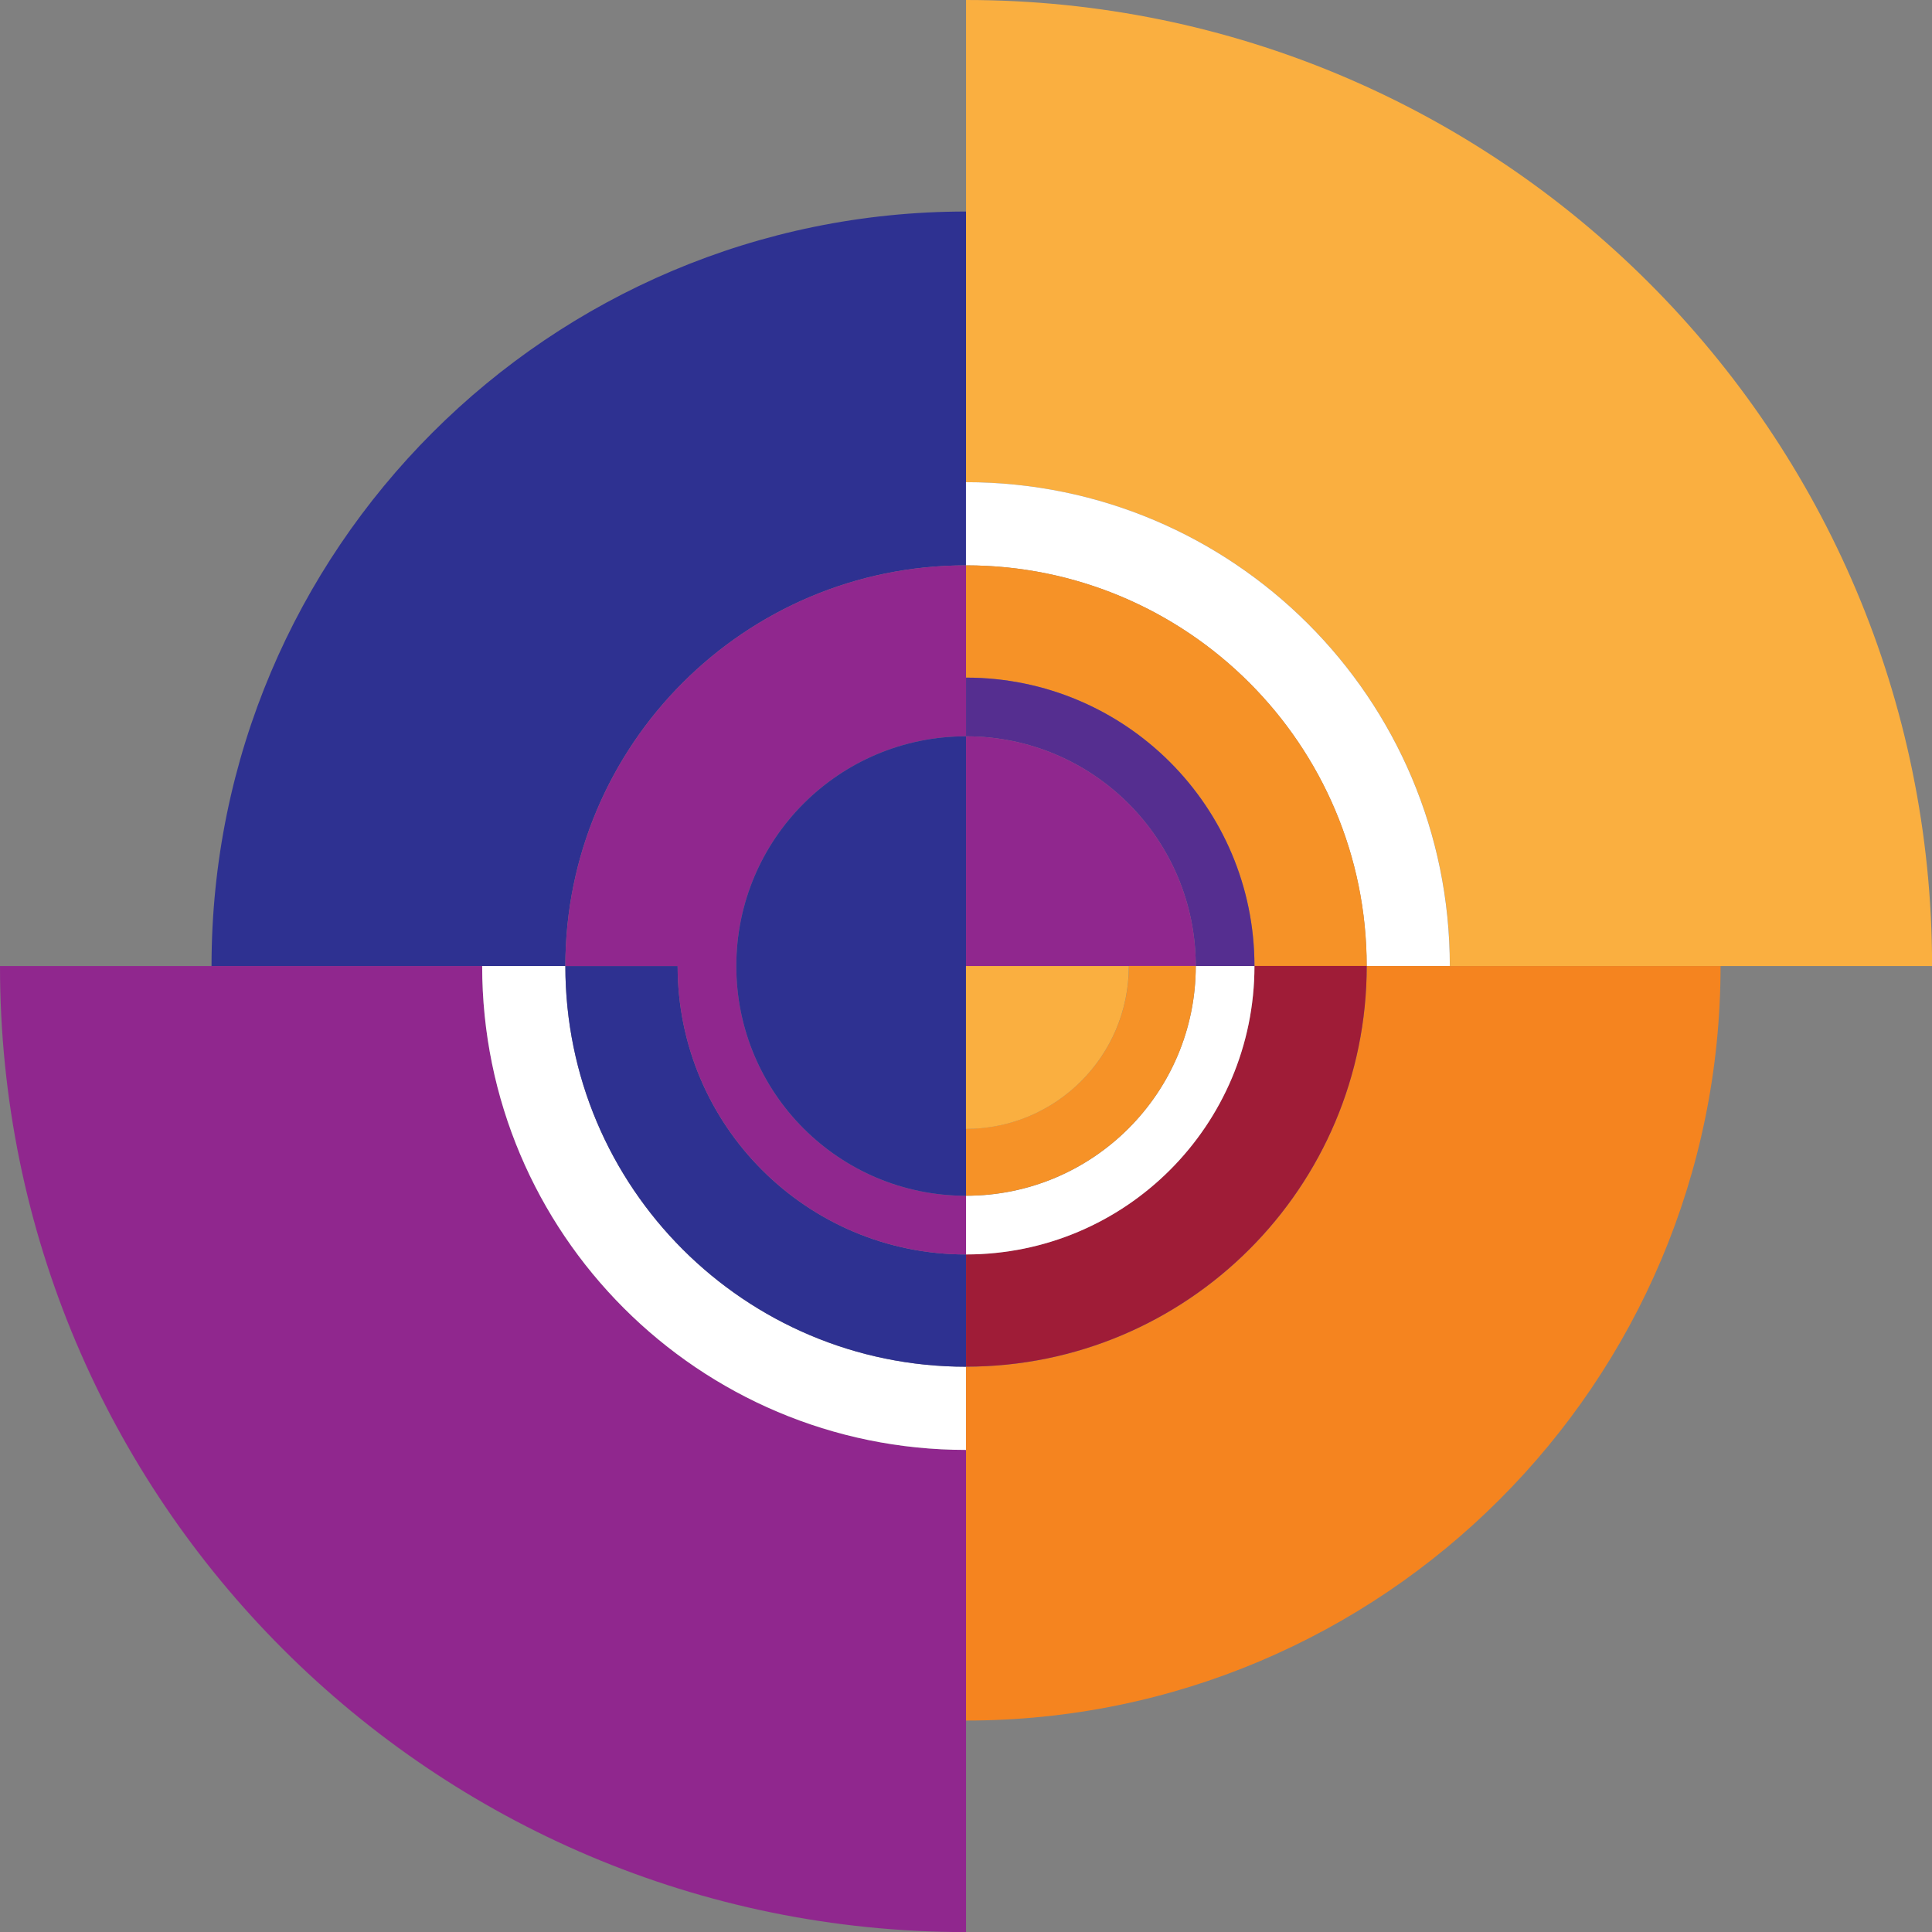
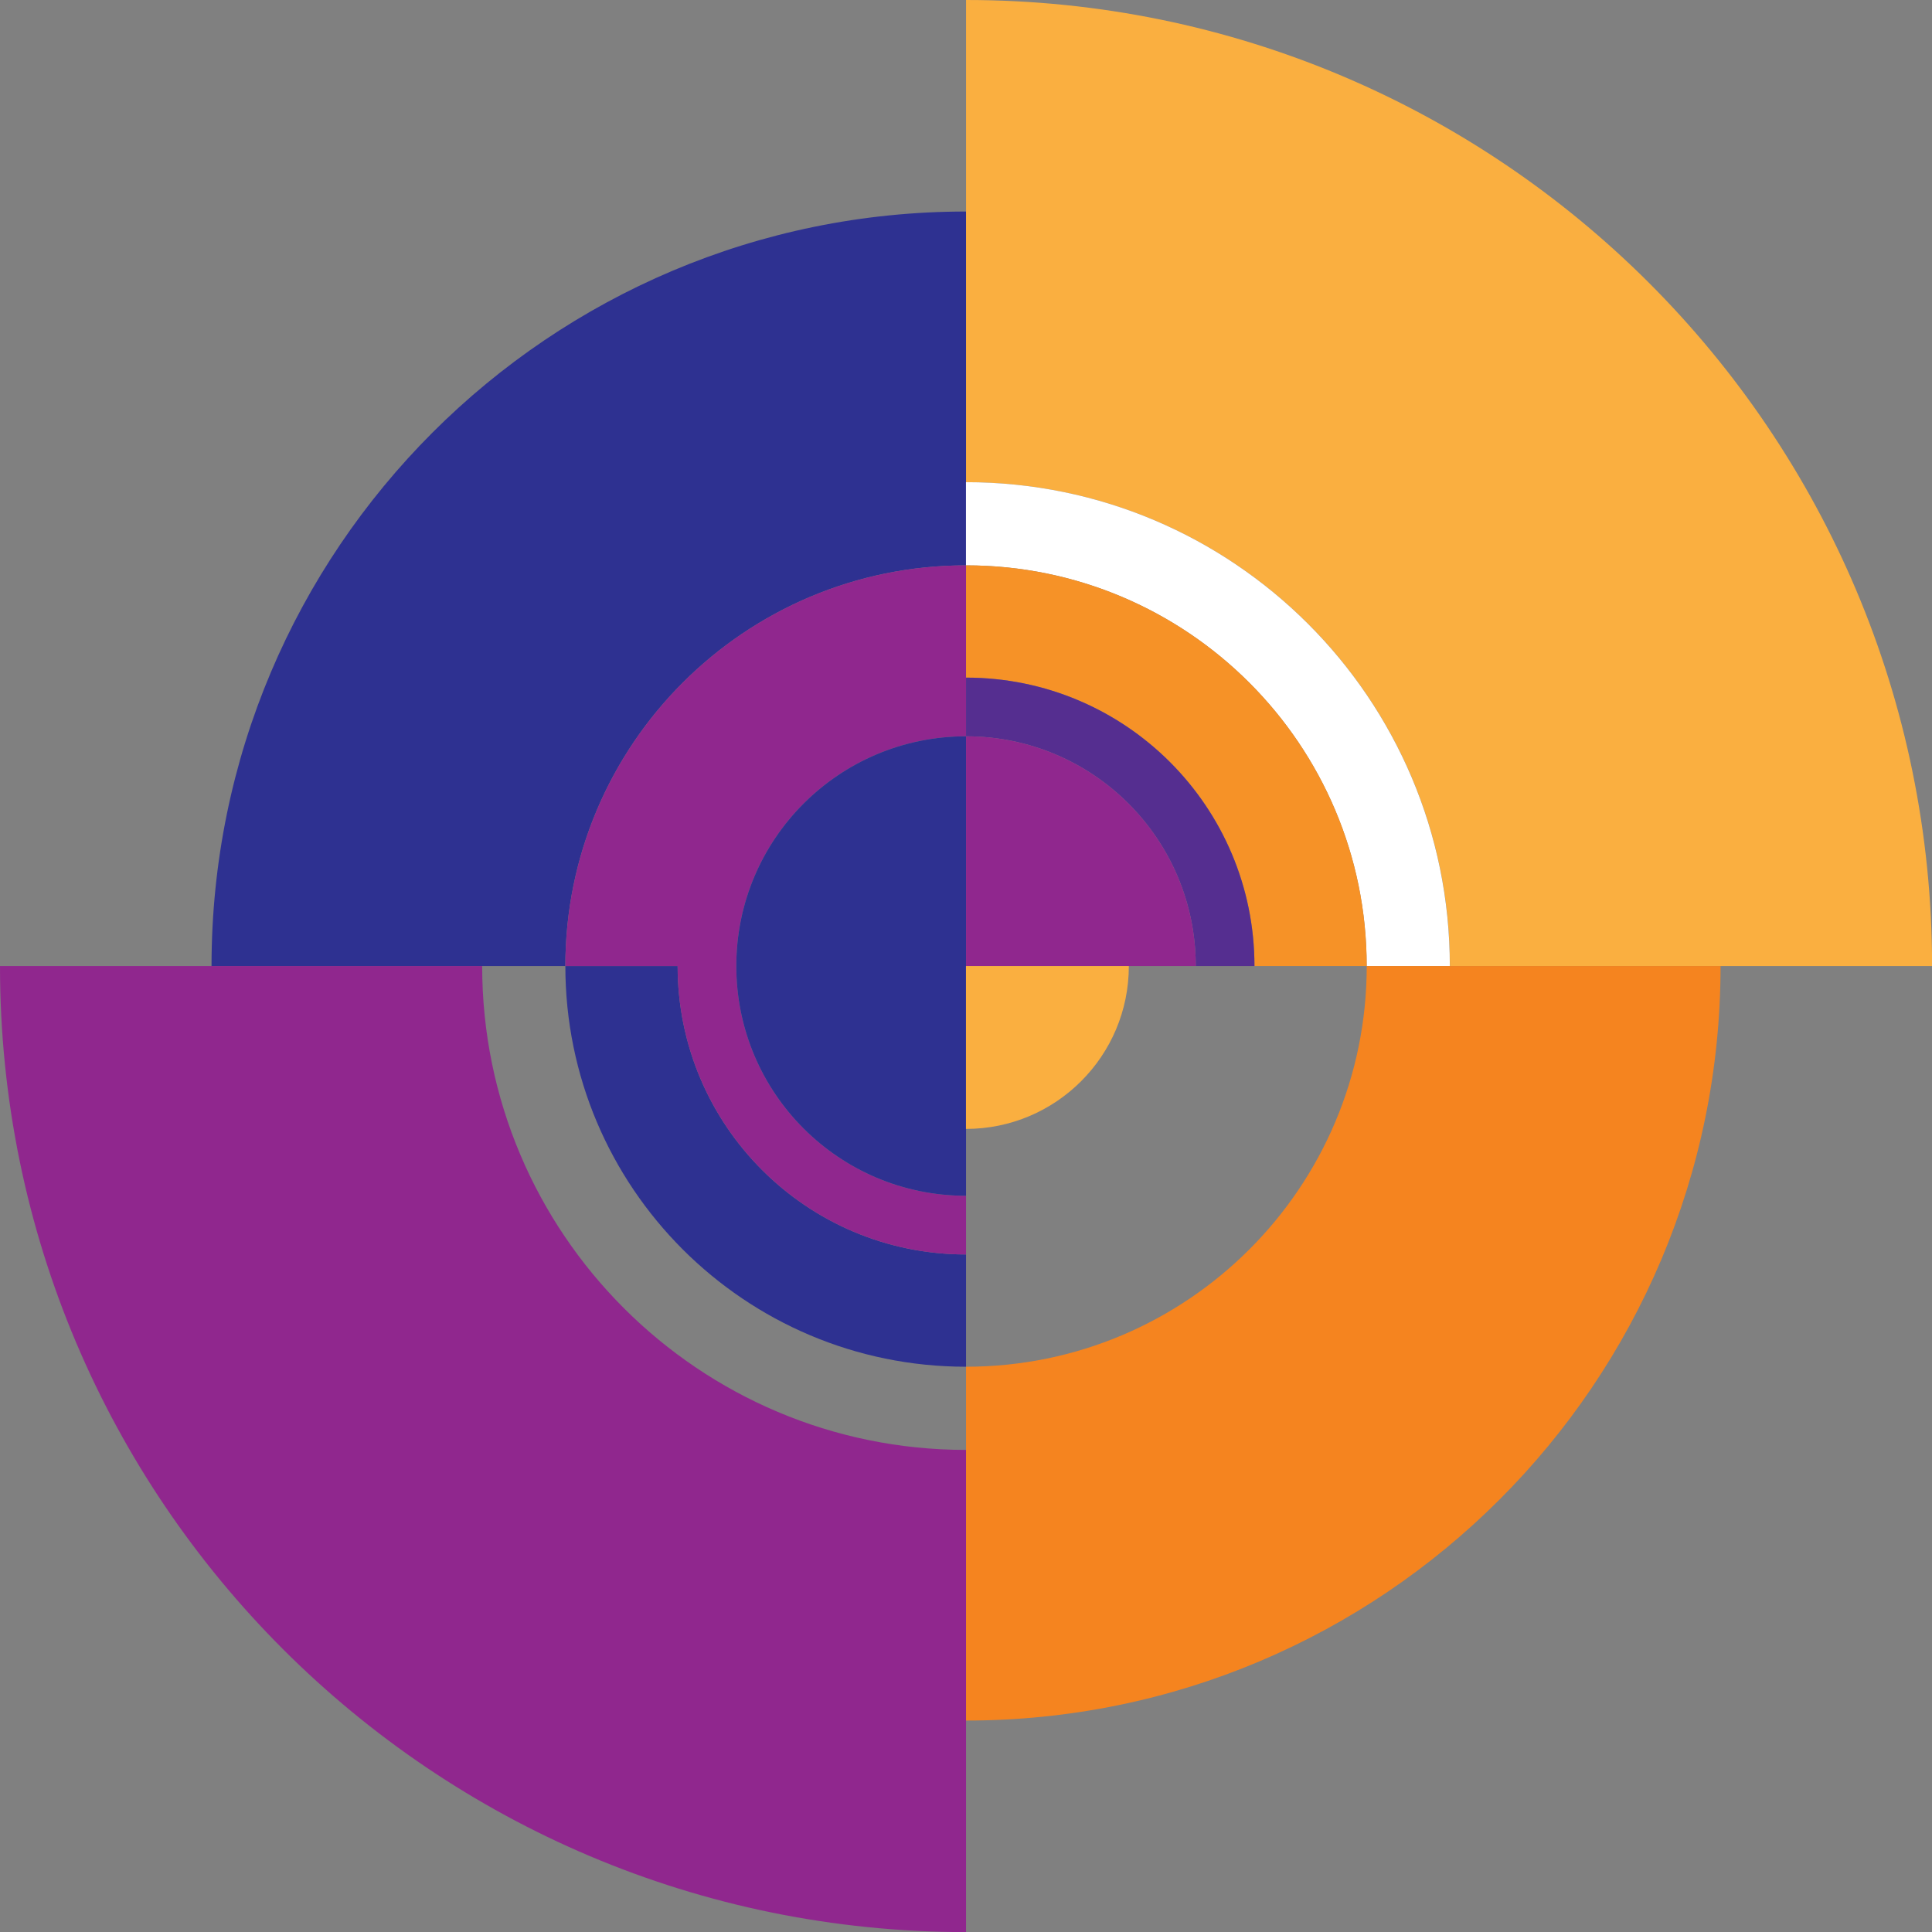
<svg xmlns="http://www.w3.org/2000/svg" id="Layer_2" data-name="Layer 2" viewBox="0 0 227.15 227.15">
  <rect x="0" y="0" width="227.15" height="227.15" fill="#808080" stroke="none" />
  <defs>
    <style>      .cls-1 {        fill: #90278e;      }      .cls-2 {        fill: #2e3191;      }      .cls-3 {        fill: #fff;      }      .cls-4 {        fill: #faaf40;      }      .cls-5 {        fill: #552e90;      }      .cls-6 {        fill: #f69227;      }      .cls-7 {        fill: #f5841f;      }      .cls-8 {        fill: #9f1c37;      }    </style>
  </defs>
  <g id="Layer_1-2" data-name="Layer 1">
    <g>
      <path class="cls-2" d="M24.87,113.58h41.6c0-26.02,21.09-47.11,47.11-47.11V24.87c-48.99,0-88.71,39.72-88.71,88.71Z" />
      <path class="cls-1" d="M56.69,113.58H0c0,62.73,50.85,113.58,113.58,113.58v-56.69c-31.42,0-56.89-25.47-56.89-56.89Z" />
-       <path class="cls-3" d="M66.47,113.58h-9.78c0,31.42,25.47,56.89,56.89,56.89v-9.78c-26.02,0-47.11-21.09-47.11-47.11Z" />
      <path class="cls-2" d="M79.67,113.58h-13.2c0,26.02,21.09,47.11,47.11,47.11v-13.2c-18.73,0-33.91-15.18-33.91-33.91Z" />
      <path class="cls-1" d="M66.47,113.58h13.2c0,18.73,15.18,33.91,33.91,33.91v-6.9c-14.92,0-27.01-12.09-27.01-27.01s12.09-27.01,27.01-27.01v-20.1c-26.02,0-47.11,21.09-47.11,47.11Z" />
      <path class="cls-2" d="M86.57,113.58c0,14.92,12.09,27.01,27.01,27.01v-54.02c-14.92,0-27.01,12.09-27.01,27.01Z" />
      <path class="cls-4" d="M113.58,0v56.69c31.42,0,56.89,25.47,56.89,56.89h56.69C227.15,50.85,176.3,0,113.58,0Z" />
      <path class="cls-3" d="M160.68,113.58h9.78c0-31.42-25.47-56.89-56.89-56.89v9.78c26.02,0,47.11,21.09,47.11,47.11Z" />
      <path class="cls-6" d="M113.58,66.47v13.2c18.73,0,33.91,15.18,33.91,33.91h13.2c0-26.02-21.09-47.11-47.11-47.11Z" />
      <path class="cls-5" d="M140.59,113.58h6.9c0-18.73-15.18-33.91-33.91-33.91v6.9c14.92,0,27.01,12.09,27.01,27.01Z" />
      <path class="cls-1" d="M113.58,86.57v27.01h27.01c0-14.92-12.09-27.01-27.01-27.01Z" />
      <path class="cls-7" d="M170.47,113.58h-9.78c0,26.02-21.09,47.11-47.11,47.11v41.6c48.99,0,88.71-39.72,88.71-88.71h-31.82Z" />
-       <path class="cls-8" d="M113.58,147.48v13.2c26.02,0,47.11-21.09,47.11-47.11h-13.2c0,18.73-15.18,33.91-33.91,33.91Z" />
-       <path class="cls-3" d="M113.58,140.59v6.9c18.73,0,33.91-15.18,33.91-33.91h-6.9c0,14.92-12.09,27.01-27.01,27.01Z" />
-       <path class="cls-6" d="M113.58,132.72v7.86c14.92,0,27.01-12.09,27.01-27.01h-7.86c0,10.57-8.57,19.15-19.15,19.15Z" />
      <path class="cls-4" d="M132.72,113.58h-19.15v19.15c10.57,0,19.15-8.57,19.15-19.15Z" />
    </g>
  </g>
</svg>